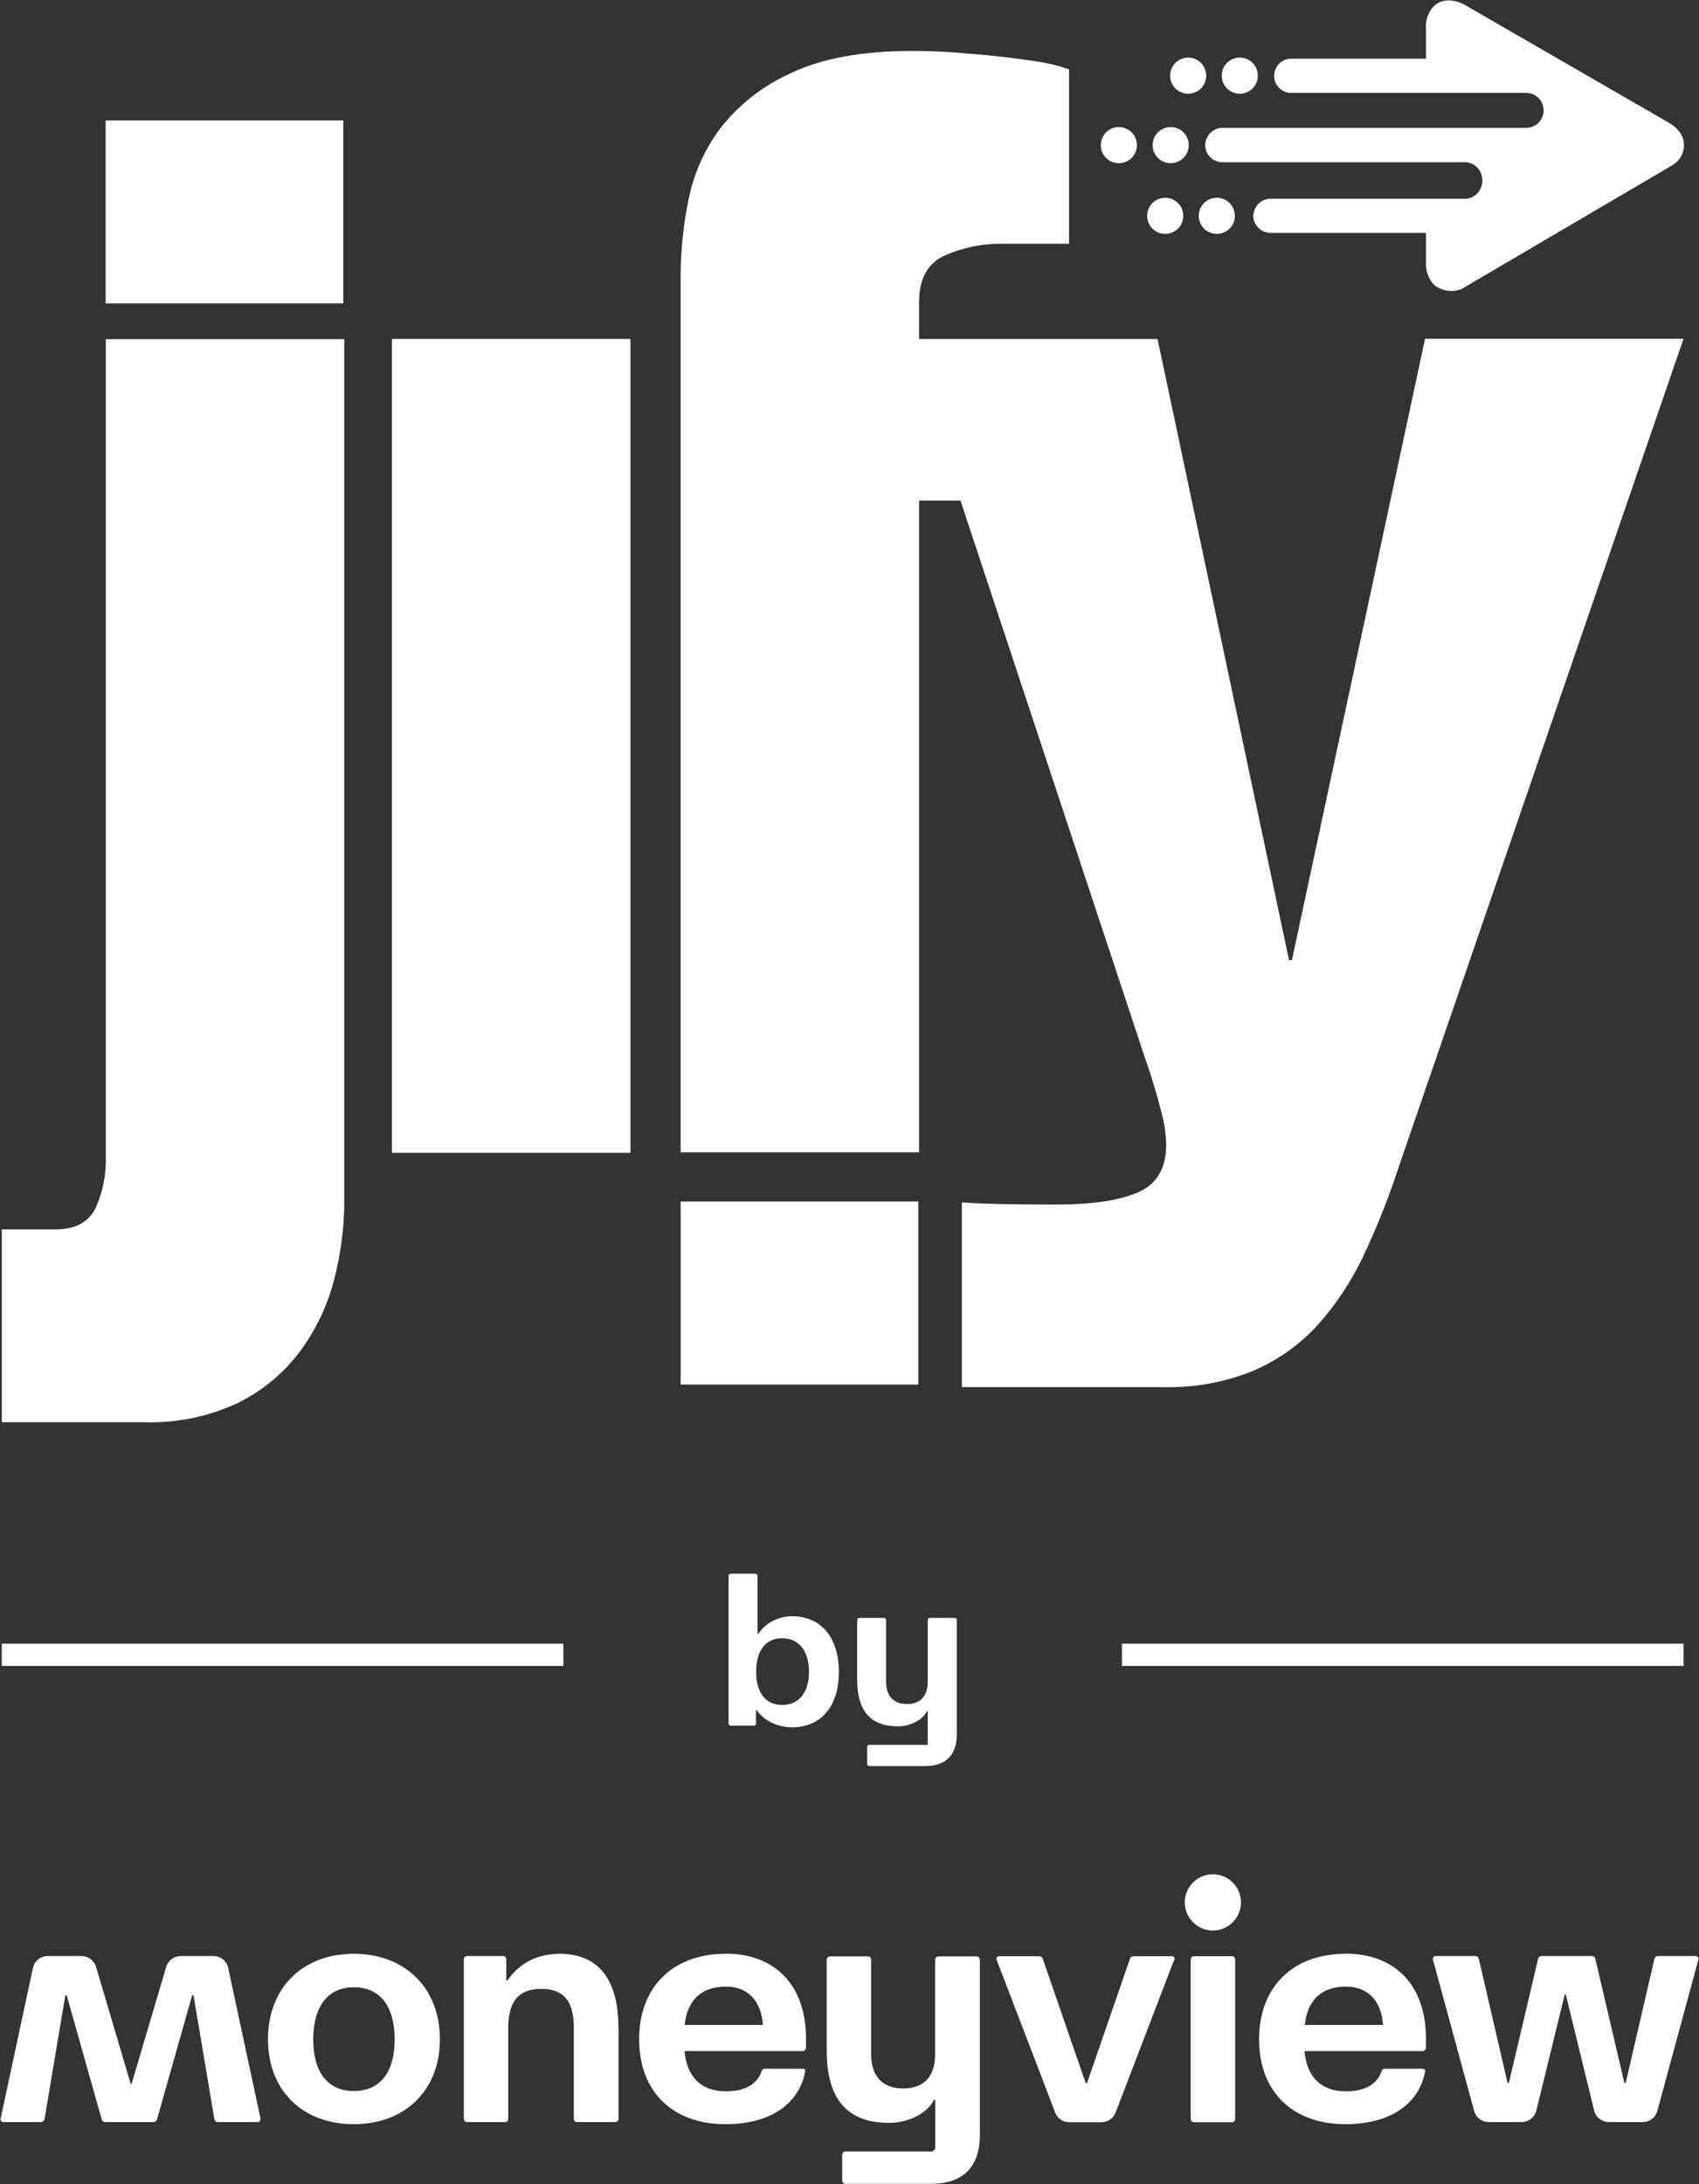
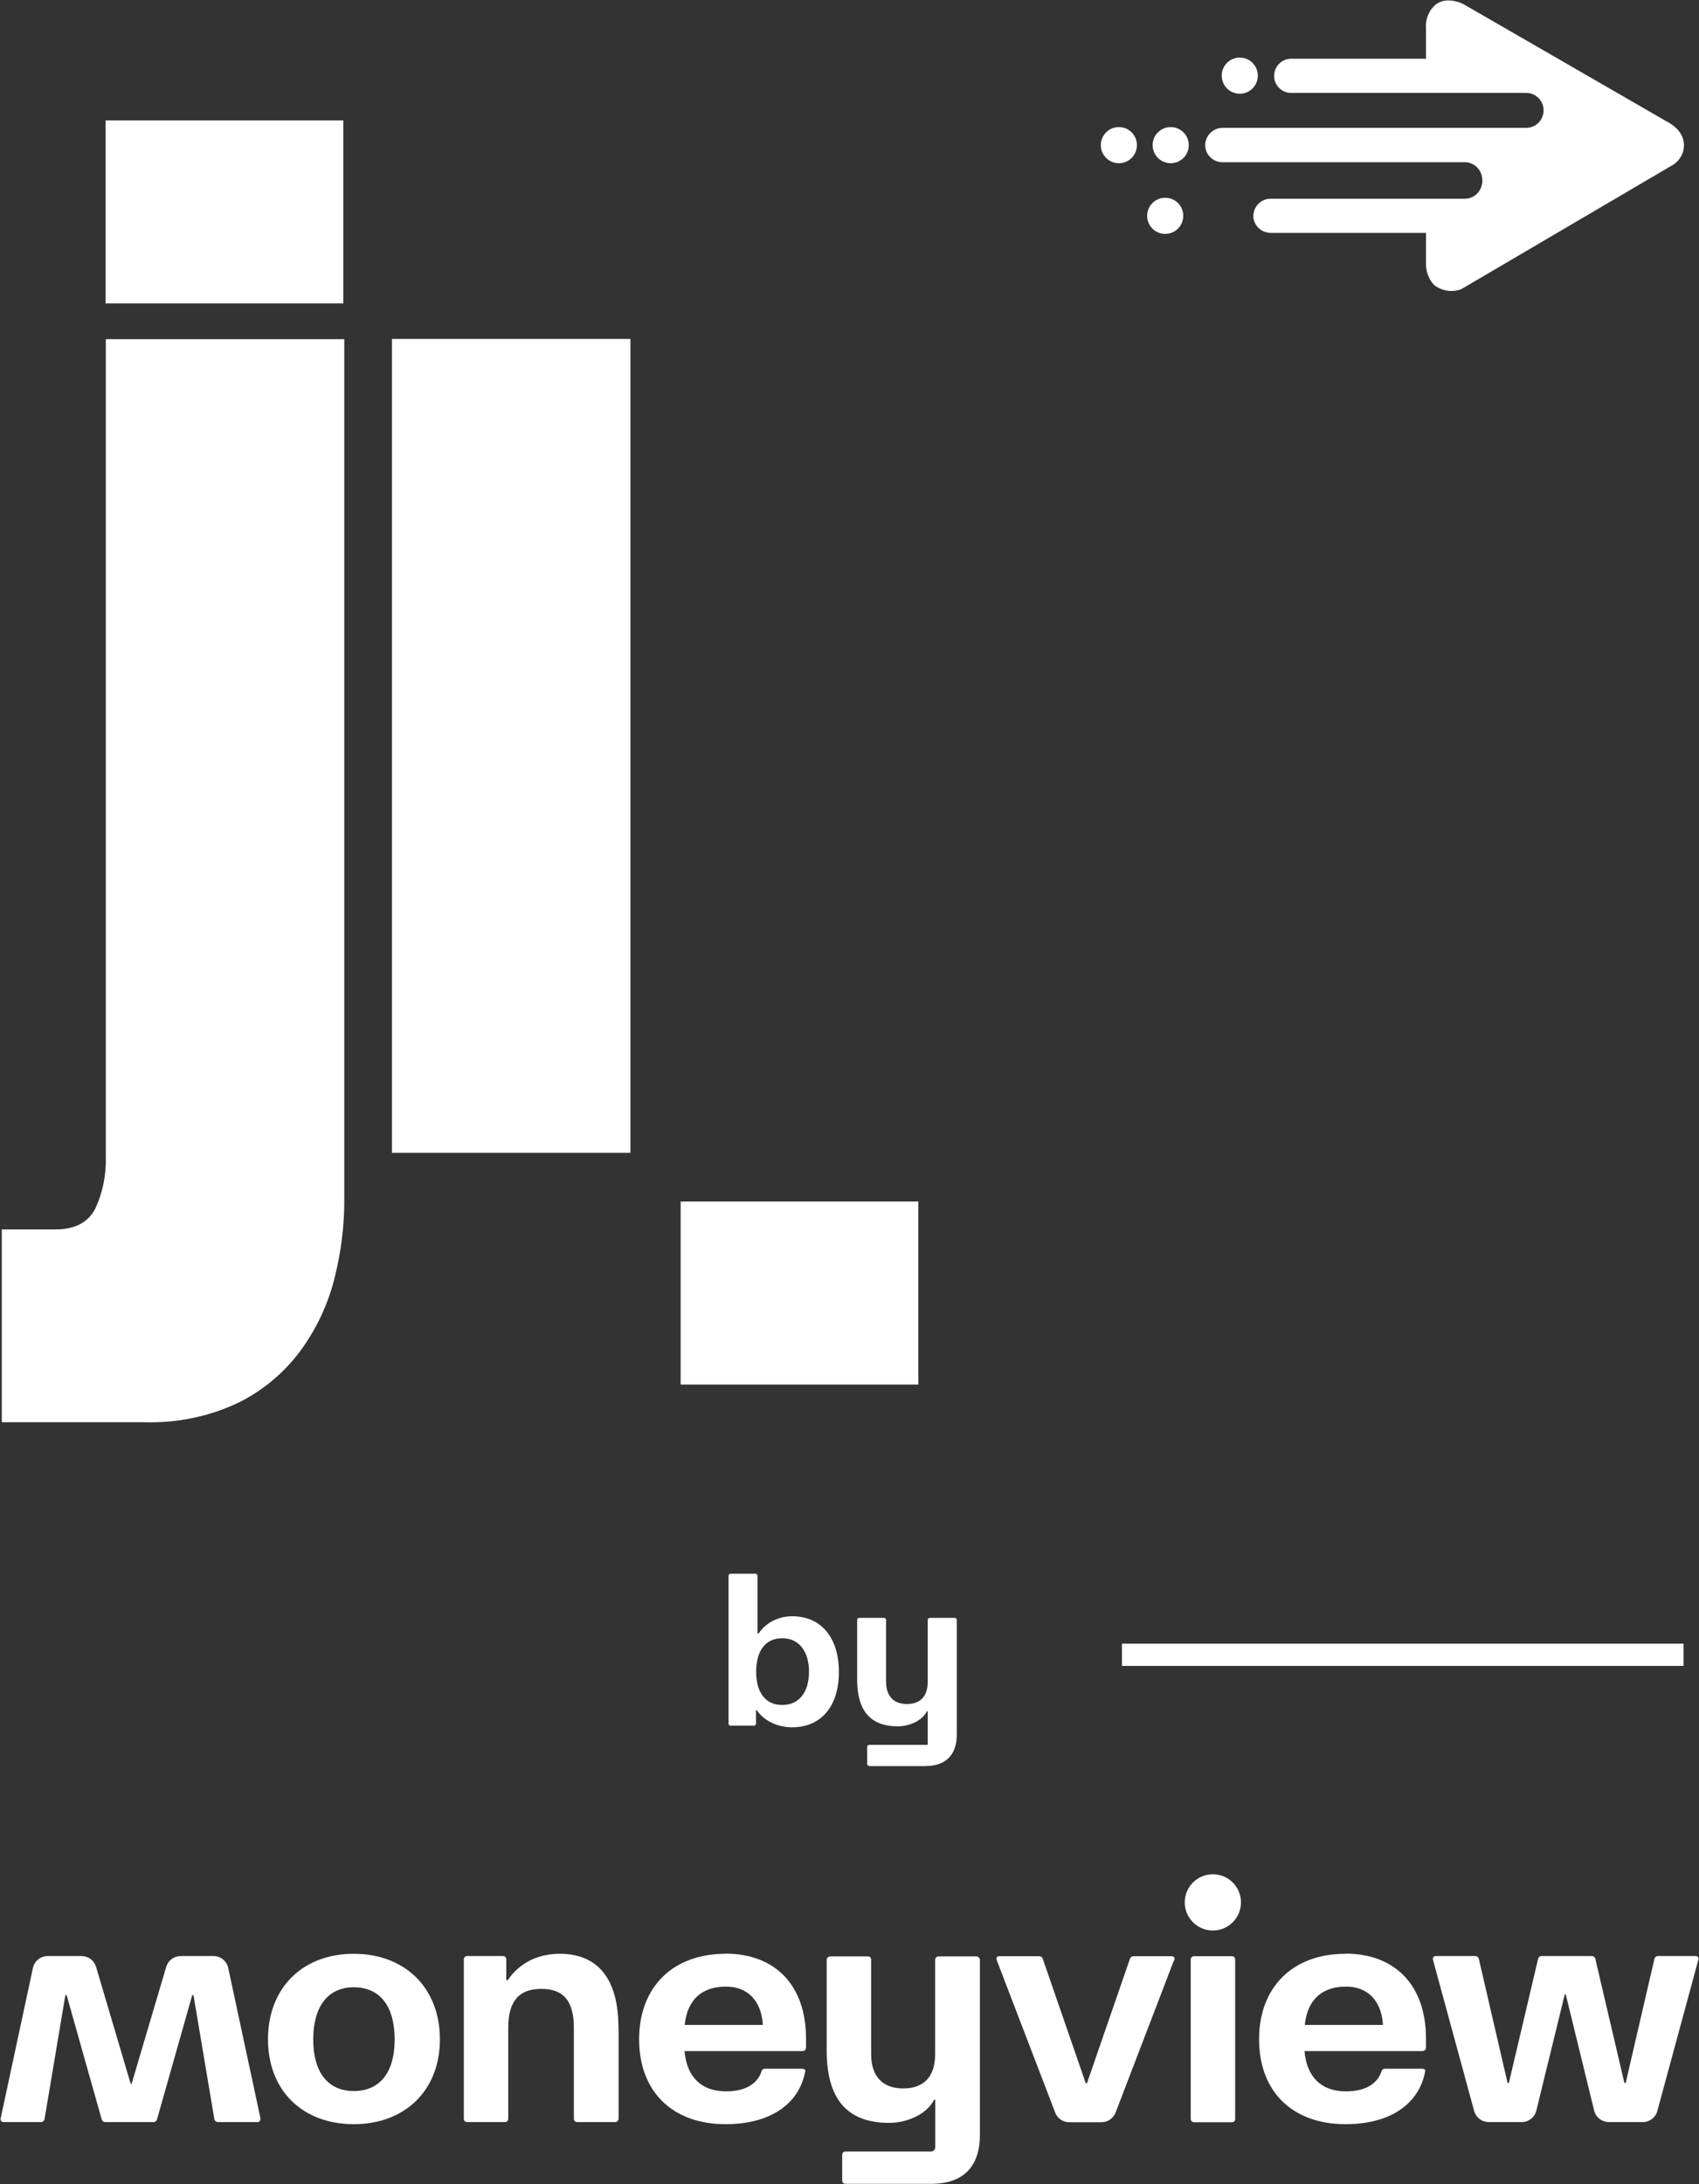
<svg xmlns="http://www.w3.org/2000/svg" id="Layer_1" data-name="Layer 1" viewBox="0 0 1758 2259">
  <rect x="0" y="0" width="1758" height="2259" fill="#333333" stroke="none" />
  <defs>
    <style>      .cls-1 {        fill: none;        stroke: #fff;        stroke-width: 23px;      }      .cls-2 {        fill: #fff;      }    </style>
  </defs>
  <path class="cls-2" d="M109.49,1195.52c.61,18.89-3.05,37.57-10.97,54.63-7.51,14.21-21.12,21.32-41.23,21.32H1.86v199.41h147.23c33.3,1.02,66.4-5.68,96.46-19.69,25.18-12.19,47.11-30.26,63.97-52.39,16.45-21.94,28.64-46.91,35.75-73.52,7.31-27.82,11.17-56.45,10.97-85.29V350.76H109.49v844.76Z" />
  <path class="cls-2" d="M652.31,350.52h-246.74v841.72h246.74V350.52Z" />
-   <path class="cls-2" d="M1337.04,992.88h-3.25l-136.05-642.31h-246.73v-38.18c0-24.17,8.93-40.41,27-48.33,18.48-8.12,38.39-12.19,58.49-11.98h69.65V71.75c-10.36-3.66-20.92-6.3-31.68-7.92-12.59-2.03-26.39-3.86-41.01-5.48-14.83-1.62-29.86-2.84-45.09-4.06-15.23-1.02-29.85-1.62-43.46-1.62-52.8,0-94.83,7.72-126.51,22.95-28.63,12.79-53.61,32.29-72.9,56.86-16.65,22.14-28.03,47.92-33.31,75.14-5.08,24.98-7.72,50.36-7.92,75.95v908.13h246.74v-673.99h42.84l190.69,575.91c7.51,21.12,13.81,42.44,19.09,64.17,1.82,8.73,2.84,17.46,3.04,26.19,0,24.37-9.74,40.62-29.24,49.15-19.49,8.52-47.72,12.59-84.68,12.59-13.81,0-69.25,0-97.48-2.24v191.09h208.36c31.68.81,63.15-4.87,92.6-16.65,25.18-10.76,47.92-26.6,66.4-46.71,19.29-21.32,35.13-45.28,47.52-71.07,13.6-28.84,25.58-58.28,35.53-88.54l296.28-861.22h-267.44l-137.68,642.31.2.2Z" />
  <path class="cls-2" d="M950.2,1242.64h-245.92v189.26h245.92v-189.26Z" />
  <path class="cls-2" d="M355.22,124.53H109.31v189.26h245.91V124.53Z" />
  <path class="cls-2" d="M1211.35,168.79c10.35,0,18.68-8.32,18.68-18.68s-8.33-18.68-18.68-18.68-18.68,8.33-18.68,18.68,8.32,18.68,18.68,18.68Z" />
  <path class="cls-2" d="M1157.72,168.79c10.36,0,18.68-8.32,18.68-18.68s-8.32-18.68-18.68-18.68-18.68,8.33-18.68,18.68,8.33,18.68,18.68,18.68Z" />
  <path class="cls-2" d="M1282.82,96.93c10.36,0,18.68-8.33,18.68-18.68s-8.32-18.68-18.68-18.68-18.68,8.33-18.68,18.68,8.32,18.68,18.68,18.68Z" />
-   <path class="cls-2" d="M1229.43,96.93c10.36,0,18.68-8.33,18.68-18.68s-8.32-18.68-18.68-18.68-18.68,8.33-18.68,18.68,8.33,18.68,18.68,18.68Z" />
-   <path class="cls-2" d="M1240.38,223.21c0,10.36,8.32,18.68,18.68,18.68s18.68-8.32,18.68-18.68-8.32-18.68-18.68-18.68-18.68,8.33-18.68,18.68Z" />
  <path class="cls-2" d="M1205.67,241.89c10.35,0,18.68-8.32,18.68-18.68s-8.33-18.68-18.68-18.68-18.69,8.33-18.69,18.68,8.33,18.68,18.69,18.68Z" />
  <path class="cls-2" d="M1252.16,162.5c3.25,3.25,7.92,5.28,12.59,5.28h251.2c4.87,0,9.54,2.23,12.79,5.68s5.08,8.33,5.08,13.2-1.63,9.54-5.08,13.2c-3.25,3.45-7.92,5.69-12.79,5.69h-201.44c-2.24,0-4.67.4-6.71,1.42-2.23.81-4.05,2.23-5.68,3.86-1.62,1.62-3.05,3.65-3.86,5.68-.82,2.23-1.42,4.47-1.42,6.7s.4,4.67,1.42,6.7c.81,2.23,2.24,4.06,3.86,5.69,1.63,1.62,3.65,3.04,5.68,3.86,2.24.81,4.47,1.42,6.71,1.42h161.02v30.66c-.2,4.27.42,8.53,1.84,12.39,1.42,4.06,3.65,7.72,6.49,10.76,3.86,3.05,8.54,5.08,13.41,5.89,4.87.81,9.94.2,14.62-1.42l218.29-128.14c3.86-2.23,6.91-5.28,9.15-9.14,2.23-3.86,3.24-8.12,3.04-12.39,0-15.43-17.26-23.56-17.26-23.56L1514.32,4.31s-16.24-8.73-28.23,0c-3.65,2.84-6.49,6.7-8.31,10.97-1.83,4.26-2.65,8.93-2.25,13.6v31.88h-140.52c-4.46.2-8.73,2.23-11.78,5.48-3.04,3.25-4.87,7.72-4.87,12.18s1.62,8.93,4.87,12.18c3.05,3.25,7.32,5.28,11.78,5.48h244.09c4.88,0,9.35,1.83,12.8,5.28,3.46,3.45,5.28,7.92,5.28,12.79s-1.82,9.34-5.28,12.79c-3.45,3.45-8.13,5.28-12.8,5.28h-314.14c-4.67,0-9.14,1.83-12.59,5.28-3.25,3.25-5.29,7.72-5.29,12.59s1.83,9.14,5.29,12.59l-.21-.2Z" />
  <path class="cls-2" d="M819.36,1786.35c-15.04,0-29.25-7.02-36.27-17.72h-.83v13.71c0,1.5-.84,2.34-2.34,2.34h-23.73c-1.5,0-2.34-.84-2.34-2.34v-152.45c0-1.5.84-2.34,2.34-2.34h25.41c1.34,0,2.17.84,2.17,2.34v59.51h1.17c7.36-11.2,20.56-17.89,34.77-17.89,29.92,0,48.31,22.07,48.31,57.67s-18.56,57.17-48.31,57.17h-.33ZM782.42,1729.02c0,21.56,9.86,34.26,26.91,34.26s27.75-12.7,27.75-34.26-10.53-34.77-27.75-34.77-26.91,12.87-26.91,34.77ZM899.43,1826.3c-1.34,0-2.17-.84-2.17-2.34v-17.05c0-1.5.83-2.34,2.17-2.34h60.51v-34.77h-.84c-4.35,9.03-17.21,15.55-30.08,15.55-28.25,0-42.12-15.88-42.12-48.65v-61.17c0-1.51.84-2.34,2.34-2.34h25.41c1.34,0,2.17.83,2.17,2.34v63.51c0,15.05,7.86,23.24,21.56,23.24s21.56-7.69,21.56-23.24v-63.51c0-1.51.84-2.34,2.34-2.34h25.41c1.5,0,2.33.83,2.33,2.34v118.17c0,21.4-11.53,32.77-32.76,32.77h-57.83v-.17Z" />
-   <path class="cls-1" d="M1.84,1711.38h581.14" />
  <path class="cls-1" d="M1160.88,1711.38h581.14" />
  <path class="cls-2" d="M366.07,2020.6c-53.33,0-88.78,35.61-88.78,88.44s35.61,87.77,88.78,87.77,89.11-35.11,89.11-87.77-35.61-88.44-89.11-88.44ZM366.07,2162.54c-26.75,0-41.96-19.39-41.96-53.33s15.04-54,41.96-54,42.3,19.39,42.3,54-15.72,53.33-42.3,53.33ZM1392.24,2020.6c-54.66,0-89.44,34.44-89.44,88.44s34.44,87.77,89.44,87.77c47.32,0,76.4-21.73,82.42-54.67.33-2-1-2.67-3.67-2.67h-37.62c-2.01,0-3.35.67-4.02,3.01-4.34,12.7-16.71,20.39-36.61,20.39-25.74,0-40.62-15.04-42.96-41.63h122.04c2,0,3.68-1.67,3.68-3.67v-9.37c0-54.67-31.6-87.77-83.43-87.77l.17.17ZM1350.11,2094.16c2.68-25.75,17.39-39.62,42.63-39.62,22.4,0,36.62,14.38,38.29,39.62h-80.92ZM640.09,2097.17v93.79c0,2.34-1.68,3.68-3.68,3.68h-38.95c-2.34,0-3.68-1.34-3.68-3.68v-93.79c0-27.42-10.36-40.29-33.6-40.29s-34.28,12.71-34.28,40.29v93.79c0,2.34-1.33,3.68-3.34,3.68h-38.95c-2.34,0-3.68-1.34-3.68-3.68v-164.34c0-2.34,1.34-3.68,3.68-3.68h36.61c2.34,0,3.67,1.34,3.67,3.68v21.4h1.34c12.04-17.72,30.93-27.42,54-27.42,39.29,0,60.69,25.75,60.69,76.4l.16.17ZM1757.37,2026.62l-42.47,156.48c-1.84,6.86-8.02,11.54-15.04,11.54h-35.11c-7.19,0-13.55-4.85-15.22-11.87l-29.42-120.21h-1l-29.43,120.21c-1.67,7.02-8.02,11.87-15.21,11.87h-34.1c-7.03,0-13.21-4.68-15.05-11.54l-42.64-156.48c-.5-1.84.84-3.68,2.84-3.68h41.13c1.67,0,3.19,1.17,3.52,2.84l29.75,128.4h1.34l30.26-128.4c.34-1.67,1.84-2.84,3.51-2.84h52.17c1.67,0,3.17,1.17,3.51,2.84l30.09,128.4h1.34l29.75-128.4c.34-1.67,1.84-2.84,3.51-2.84h39.29c1.84,0,3.34,1.84,2.84,3.68h-.16ZM269.44,2191.13c.33,1.84-1,3.51-2.84,3.51h-41.3c-1.67,0-3.18-1.34-3.51-3.01l-21.57-128.23h-1.34l-36.44,128.56c-.5,1.51-1.84,2.68-3.51,2.68h-50.16c-1.67,0-3.02-1.01-3.52-2.68l-36.28-128.56h-1.34l-21.56,128.23c-.33,1.67-1.85,3.01-3.52,3.01H3.45c-1.84,0-3.18-1.67-2.84-3.51l33.44-155.82c1.5-7.19,7.86-12.37,15.38-12.37h34.94c7.02,0,13.05,4.52,15.05,11.2l35.77,120.88h1l35.78-120.88c2.01-6.68,8.02-11.2,15.04-11.2h33.94c7.36,0,13.7,5.18,15.21,12.37l33.44,155.82h-.16ZM750.76,2020.6c-54.67,0-89.44,34.44-89.44,88.44s34.44,87.77,89.44,87.77c47.31,0,76.4-21.73,82.42-54.67.33-2-1-2.67-3.67-2.67h-37.62c-2.01,0-3.35.67-4.02,3.01-4.35,12.7-16.72,20.39-36.61,20.39-25.75,0-40.62-15.04-42.96-41.63h122.04c2.01,0,3.68-1.67,3.68-3.67v-9.37c0-54.67-31.6-87.77-83.43-87.77l.17.17ZM708.46,2094.16c2.67-25.75,17.39-39.62,42.64-39.62,22.4,0,36.61,14.38,38.29,39.62h-80.92ZM1214.69,2027.46l-60.35,157.31c-2.35,6.02-8.19,10.04-14.54,10.04h-33.44c-6.52,0-12.37-4.02-14.55-10.04l-60.35-157.31c-1-2.68,0-4.35,2.67-4.35h40.63c2.01,0,3.67.67,4.34,3.01l44.31,128.23h1.34l44.3-128.23c.67-2.34,2.34-3.01,4.35-3.01h38.95c2.34,0,3.68,1.67,2.68,4.35h-.34ZM1278.06,2026.79v164.34c0,2.34-1.34,3.68-3.35,3.68h-38.95c-2.35,0-3.68-1.34-3.68-3.68v-164.34c0-2.34,1.33-3.68,3.68-3.68h38.95c2.01,0,3.35,1.34,3.35,3.68ZM1284.07,1967.44c0,16.05-13.04,29.09-29.09,29.09s-29.09-13.04-29.09-29.09,13.04-29.09,29.09-29.09,29.09,13.04,29.09,29.09ZM1013.9,2026.79v181.39c0,32.94-17.71,50.32-50.32,50.32h-88.78c-2.01,0-3.35-1.34-3.35-3.68v-26.08c0-2.34,1.34-3.68,3.35-3.68h88.44c2.51,0,4.51-2,4.51-4.51v-48.82h-1.34c-6.69,13.71-26.42,23.74-46.31,23.74-43.3,0-64.7-24.41-64.7-74.73v-93.79c0-2,1.68-3.67,3.68-3.67h38.96c2.01,0,3.34,1.33,3.34,3.67v97.47c0,23.07,12.04,35.44,33.1,35.44s33.1-11.7,33.1-35.44v-97.47c0-2,1.67-3.67,3.68-3.67h38.95c2.01,0,3.67,1.67,3.67,3.67v-.16Z" />
</svg>